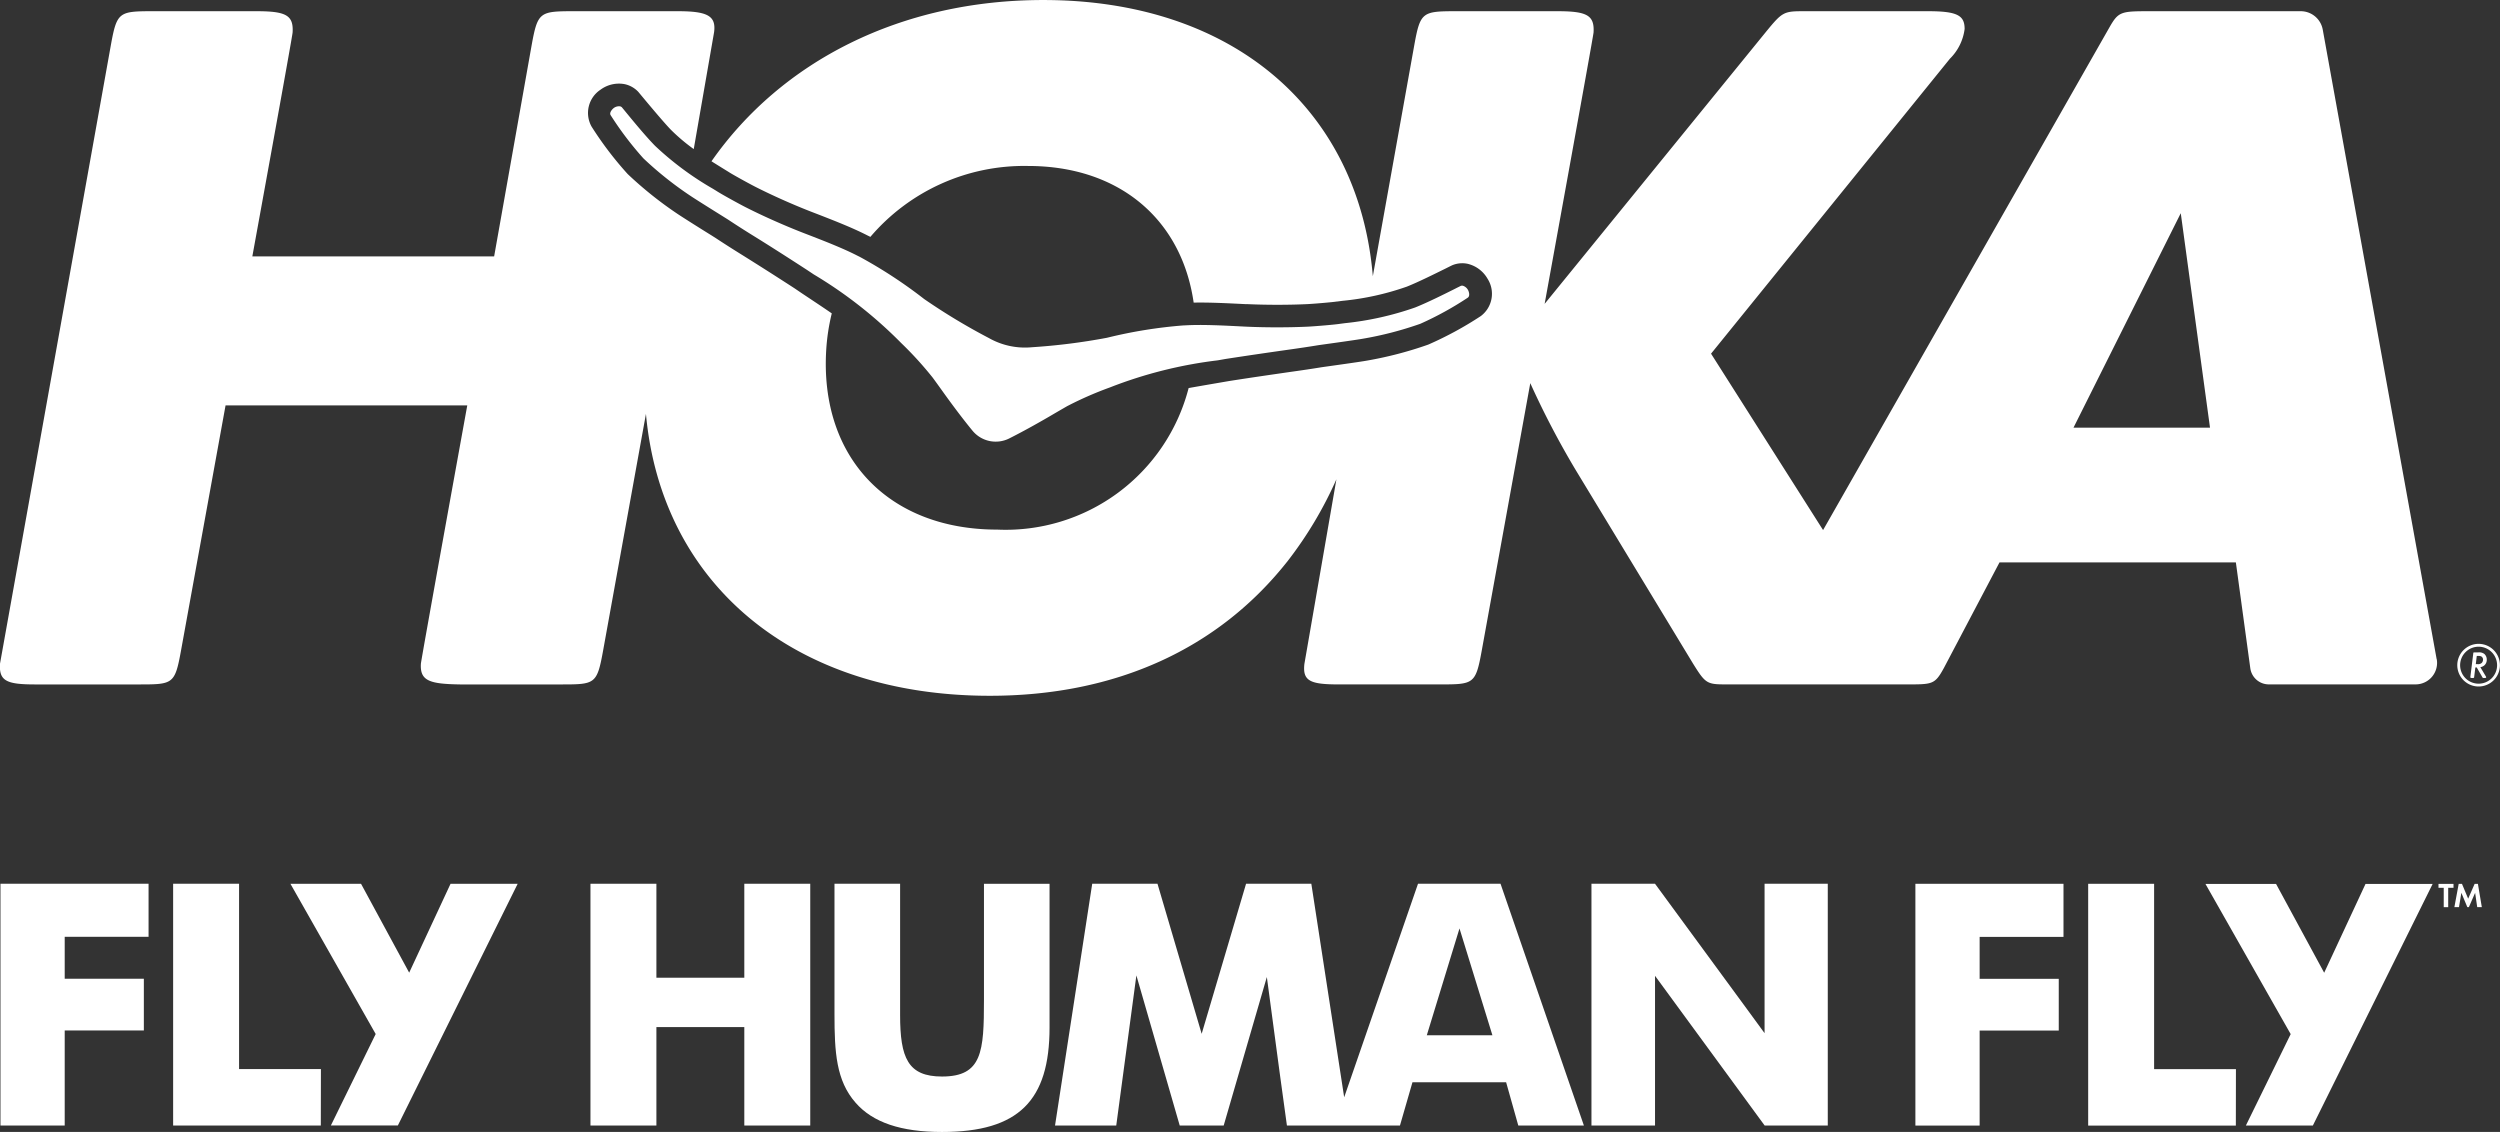
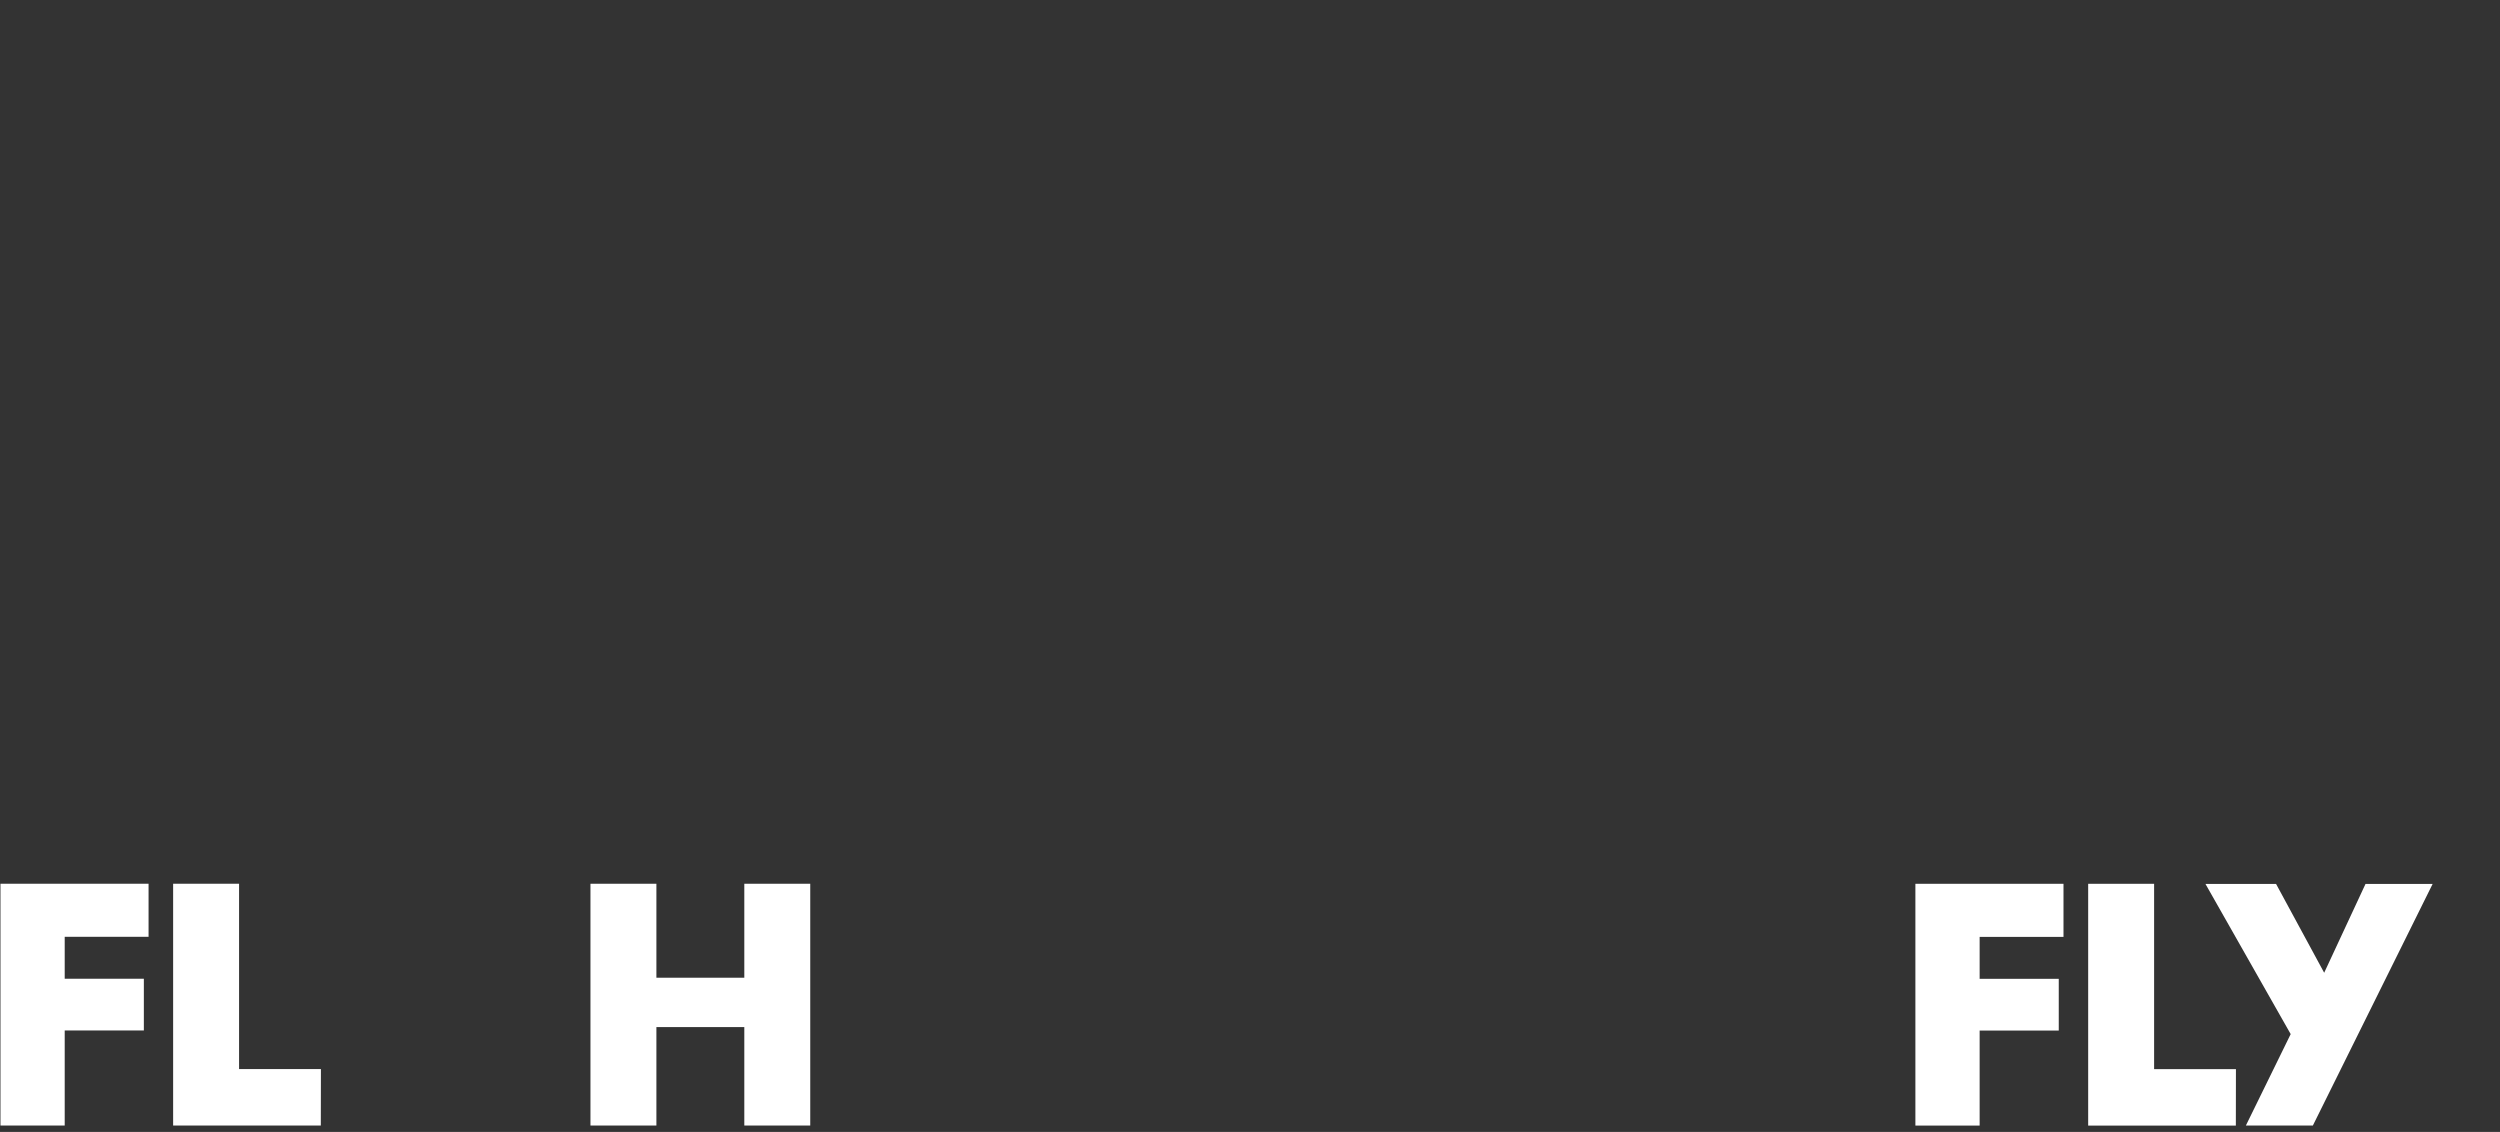
<svg xmlns="http://www.w3.org/2000/svg" width="111.734" height="50.591" viewBox="0 0 111.734 50.591">
  <rect x="0" y="0" width="111.734" height="50.591" fill="#333333" stroke="none" />
  <defs>
    <clipPath id="a">
-       <rect width="111.734" height="50.591" fill="none" />
-     </clipPath>
+       </clipPath>
  </defs>
  <path d="M1043.2,486.57h3.536v-2.312H1043.2v-1.874h3.748v-2.373h-6.619v10.806h2.871Z" transform="translate(-954.723 -440.511)" fill="#fff" />
-   <path d="M1140.717,488.293h-3.657v-8.282h-2.947v10.806h6.6Z" transform="translate(-1040.785 -440.511)" fill="#fff" />
+   <path d="M1140.717,488.293h-3.657v-8.282h-2.947v10.806h6.6" transform="translate(-1040.785 -440.511)" fill="#fff" />
  <path d="M1199.641,490.859h2.994l5.354-10.8h-3l-1.848,3.971-2.151-3.971h-3.156l3.81,6.713Z" transform="translate(-1099.265 -440.554)" fill="#fff" />
  <path d="M.256,479.972v10.806H3.127v-4.247H6.664v-2.312H3.127v-1.874H6.875v-2.373Z" transform="translate(-0.235 -440.475)" fill="#fff" />
  <path d="M100.64,488.254H96.982v-8.282H94.035v10.806h6.6Z" transform="translate(-86.297 -440.475)" fill="#fff" />
  <path d="M330.516,490.785V479.979h-2.947v4.2H323.64v-4.2h-2.947v10.806h2.947v-4.4h3.929v4.4Z" transform="translate(-294.303 -440.481)" fill="#fff" />
  <g clip-path="url(#a)">
-     <path d="M456.151,479.979h-2.932v5.834c0,1.693.076,2.962.937,3.945.771.892,2.04,1.315,3.869,1.315,3.431,0,4.806-1.406,4.806-4.67v-6.423H459.9v5.184c0,2.312-.076,3.431-1.874,3.431-1.526,0-1.874-.831-1.874-2.751v-5.864Z" transform="translate(-415.923 -440.481)" fill="#fff" />
-     <path d="M159.564,490.819h2.994l5.354-10.8h-3l-1.848,3.971-2.151-3.971h-3.156l3.81,6.713Z" transform="translate(-144.776 -440.518)" fill="#fff" />
    <path d="M872.075,479.979v6.678l-.816-1.116-4.08-5.562h-2.841v10.806h2.841v-6.692l4.9,6.692H874.9V479.979Z" transform="translate(-793.21 -440.481)" fill="#fff" />
    <path d="M592.938,479.978H589.25l-3.3,9.544-1.468-9.544h-2.917l-1.984,6.707-1.975-6.707h-2.917l-1.662,10.806h2.736l.9-6.71,1.937,6.71h1.965l1.929-6.638.577,4.308.32,2.33h5.052l.559-1.934h4.186l.544,1.934h2.932Zm-3.295,6.771,1.461-4.774,1.471,4.774Z" transform="translate(-525.874 -440.48)" fill="#fff" />
    <path d="M1324.793,480.229v.866h-.2v-.866h-.234v-.175h.671v.175Z" transform="translate(-1215.374 -440.55)" fill="#fff" />
-     <path d="M1333.215,480.054h.147l.276.661.289-.661h.147l.175,1.04h-.206l-.094-.641-.279.641h-.069l-.267-.641-.106.641h-.206Z" transform="translate(-1223.327 -440.55)" fill="#fff" />
    <path d="M111.1,30.225a.1.1,0,0,1,.017.041c0,.026-.015.034-.06.034h-.046c-.045,0-.045,0-.067-.039l-.248-.431h-.062l-.052.415c-.007.053-.008.055-.062.055h-.05c-.046,0-.058-.009-.058-.036a.156.156,0,0,1,0-.027l.127-1.026c.005-.052.009-.055.062-.055h.168a.38.38,0,0,1,.265.069.336.336,0,0,1,.11.257.332.332,0,0,1-.1.247.359.359,0,0,1-.187.089Zm-.447-.544h.077a.234.234,0,0,0,.193-.058.217.217,0,0,0,.053-.142.159.159,0,0,0-.087-.149.362.362,0,0,0-.122-.017h-.07Zm.127-.906a.953.953,0,1,0,.952.953.953.953,0,0,0-.952-.953m0,1.78a.826.826,0,1,1,.825-.826.826.826,0,0,1-.825.826M65.607,13.3a14.619,14.619,0,0,1-2.126,1.17,15.678,15.678,0,0,1-2.59.671c-.379.067-1.961.283-1.977.287-.408.067-.859.135-1.428.214-.7.1-1.566.224-2.71.4l-.351.062a19.608,19.608,0,0,0-4.819,1.211,15.77,15.77,0,0,0-1.819.79l-.09.046c-.129.075-.334.192-.6.348-.488.288-1.294.748-1.989,1.095a1.344,1.344,0,0,1-1.646-.35c-.495-.6-1.044-1.349-1.372-1.81-.18-.251-.319-.442-.407-.562l-.064-.079a15.828,15.828,0,0,0-1.34-1.462,19.628,19.628,0,0,0-3.91-3.068l-.3-.2c-.971-.63-1.71-1.1-2.311-1.473-.488-.3-.873-.549-1.218-.777-.013-.01-1.371-.852-1.689-1.067a15.711,15.711,0,0,1-2.093-1.668,14.65,14.65,0,0,1-1.467-1.934c-.062-.1.052-.251.148-.322a.394.394,0,0,1,.272-.071A.162.162,0,0,1,27.8,4.8c.023.03.089.107.177.216.284.346.874,1.066,1.3,1.5a13.725,13.725,0,0,0,2.581,1.916l.171.105c.2.132.94.539,1.251.7.783.4,1.719.817,2.572,1.151.916.354,1.784.687,2.457,1.032l.111.055a21.075,21.075,0,0,1,2.887,1.89A27.608,27.608,0,0,0,44.2,15.109a3.269,3.269,0,0,0,1.924.409,27.593,27.593,0,0,0,3.353-.423,21.051,21.051,0,0,1,3.405-.551L53,14.539c.756-.042,1.683.008,2.664.058.914.043,1.939.042,2.817,0,.348-.019,1.192-.089,1.426-.128l.2-.026a13.712,13.712,0,0,0,3.137-.7c.561-.222,1.392-.639,1.792-.84.124-.064.216-.107.249-.125a.162.162,0,0,1,.1-.008.4.4,0,0,1,.219.176c.059.1.1.286,0,.355m43.3,16.16L103.813,1.324A1,1,0,0,0,102.827.5H96.011c-1.222,0-1.336.029-1.731.721L81.481,23.69l-5.007-7.884L87.148,2.625a2.271,2.271,0,0,0,.659-1.331C87.807.7,87.5.5,86.188.5H80.571c-.848,0-.928.052-1.624.9l-9.911,12.18S71.212,1.629,71.223,1.448c.045-.77-.3-.948-1.616-.948H65.068c-1.493,0-1.589.042-1.853,1.491L61.358,12.343C60.726,4.863,55.08,0,46.631,0,40.247,0,34.919,2.744,31.8,7.207c.183.118.78.485.786.489.132.088.811.465,1.153.641.746.38,1.65.785,2.479,1.109l.064.025c.916.354,1.782.688,2.486,1.049l.1.049.033.017A9.036,9.036,0,0,1,45.95,7.417c4.063,0,6.864,2.377,7.4,6.107.69-.014,1.474.026,2.3.067l.074,0c.885.041,1.876.04,2.713,0,.381-.021,1.155-.089,1.311-.116l.019,0,.223-.03a12.142,12.142,0,0,0,2.89-.636c.522-.207,1.326-.61,1.713-.8.066-.033.285-.143.318-.157a1.166,1.166,0,0,1,.678-.064,1.4,1.4,0,0,1,.895.667,1.246,1.246,0,0,1-.3,1.67A15.739,15.739,0,0,1,63.836,15.4a16.936,16.936,0,0,1-2.77.721c-.267.047-1,.151-1.757.257l-.235.033c-.406.067-.867.136-1.45.217-.678.1-1.529.219-2.683.4,0,0-1.412.241-1.816.315a8.445,8.445,0,0,1-8.552,6.326c-4.858,0-7.924-3.216-7.647-8a9.2,9.2,0,0,1,.25-1.664c-.363-.252-.8-.54-1.361-.914l-.294-.2c-.976-.633-1.705-1.093-2.291-1.46-.5-.31-.89-.56-1.234-.787l-.2-.127c-.646-.4-1.275-.8-1.5-.949a16.965,16.965,0,0,1-2.242-1.791,15.473,15.473,0,0,1-1.614-2.121,1.246,1.246,0,0,1,.4-1.648,1.387,1.387,0,0,1,1.074-.249,1.18,1.18,0,0,1,.609.339c.024.026,1.072,1.3,1.462,1.7a8.206,8.206,0,0,0,1.022.864l.909-5.224C32.014.705,31.617.5,30.3.5H25.621c-1.493,0-1.589.042-1.854,1.491l-1.681,9.466H11.279s1.793-9.829,1.8-10.01c.045-.77-.3-.947-1.616-.947H6.813C5.32.5,5.225.542,4.96,1.992L0,29.667c-.045.77.3.922,1.571.922H6.228c1.493,0,1.589-.016,1.854-1.465l2-11.007H20.885s-2.063,11.369-2.073,11.55c-.045.77.4.9,1.75.922h4.531c1.493,0,1.589-.016,1.854-1.465l1.924-10.628c.686,7.595,6.607,12.6,15.372,12.6,5.638,0,10.236-2.106,13.329-6.048A17.554,17.554,0,0,0,59.73,21.42L58.3,29.666c-.09.77.258.922,1.525.922h4.538c1.493,0,1.589-.016,1.854-1.465l2.178-12a38.337,38.337,0,0,0,2.034,3.89l5.244,8.651c.551.884.615.925,1.475.923h7.957c1.267,0,1.359.029,1.779-.74l2.481-4.711H99.93l.645,4.728a.835.835,0,0,0,.827.723h6.56a.961.961,0,0,0,.945-1.133M92.673,19.113l4.794-9.585,1.307,9.585Z" transform="translate(-0.001 0.001)" fill="#fff" />
  </g>
</svg>